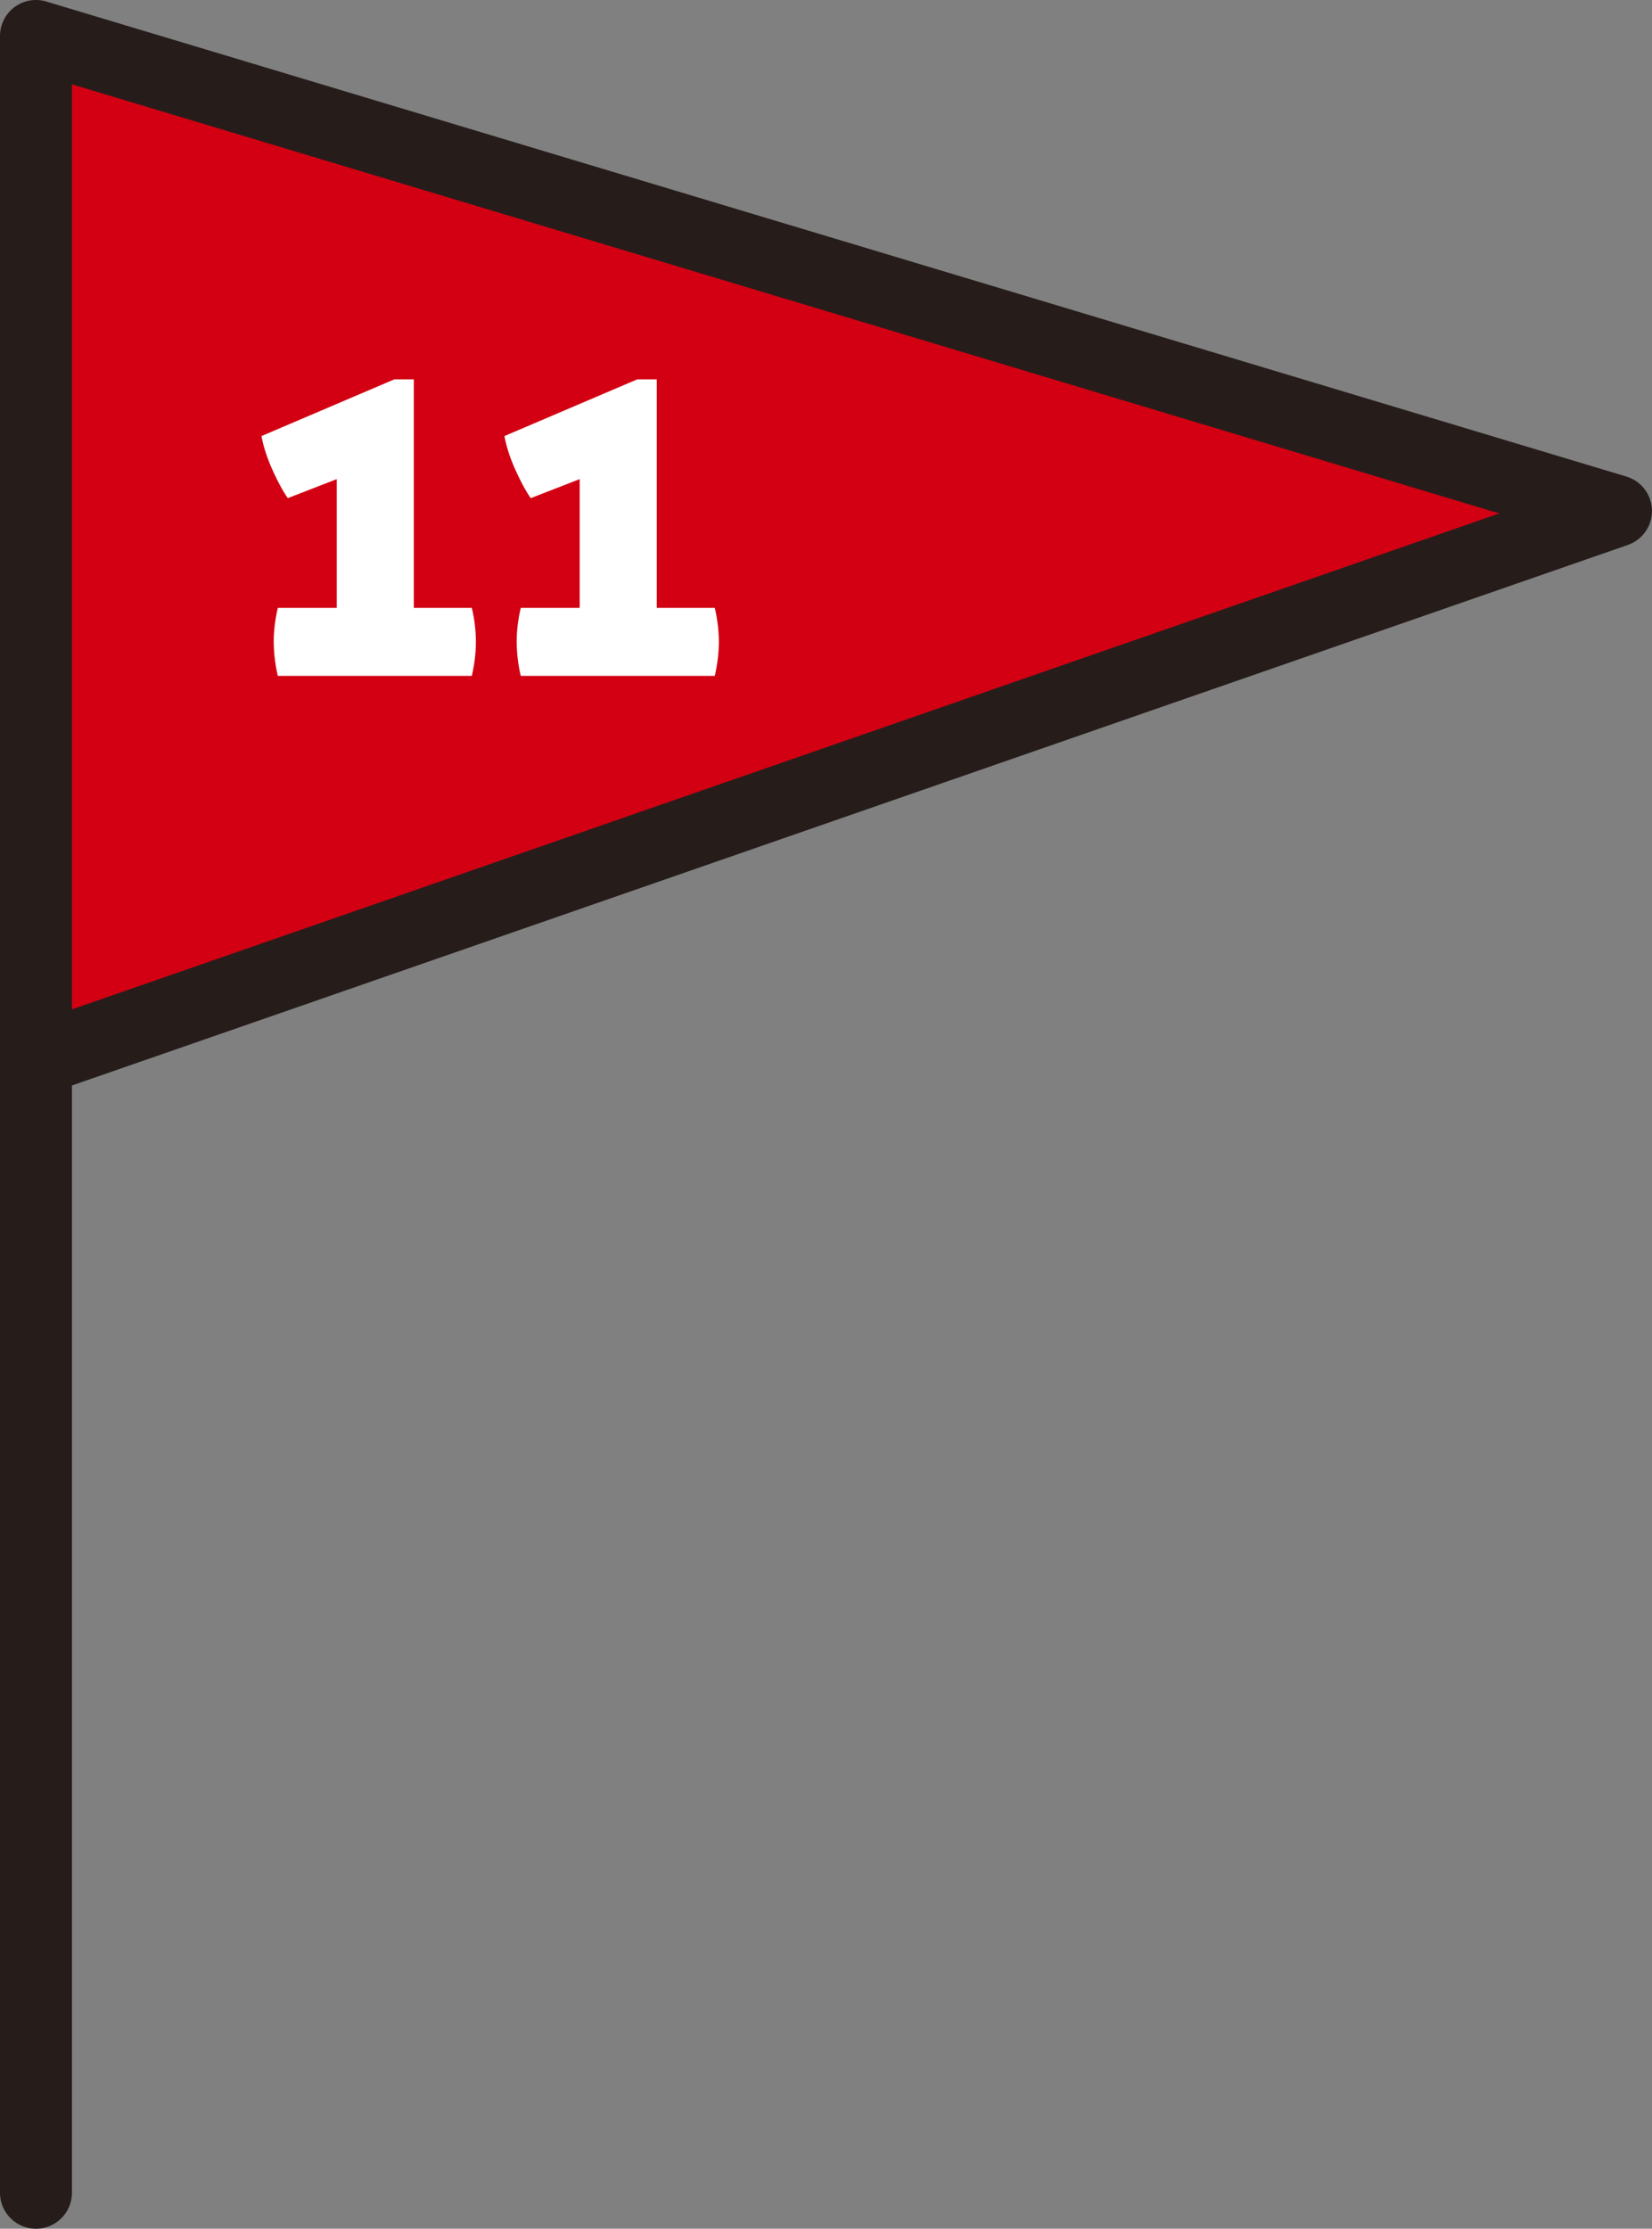
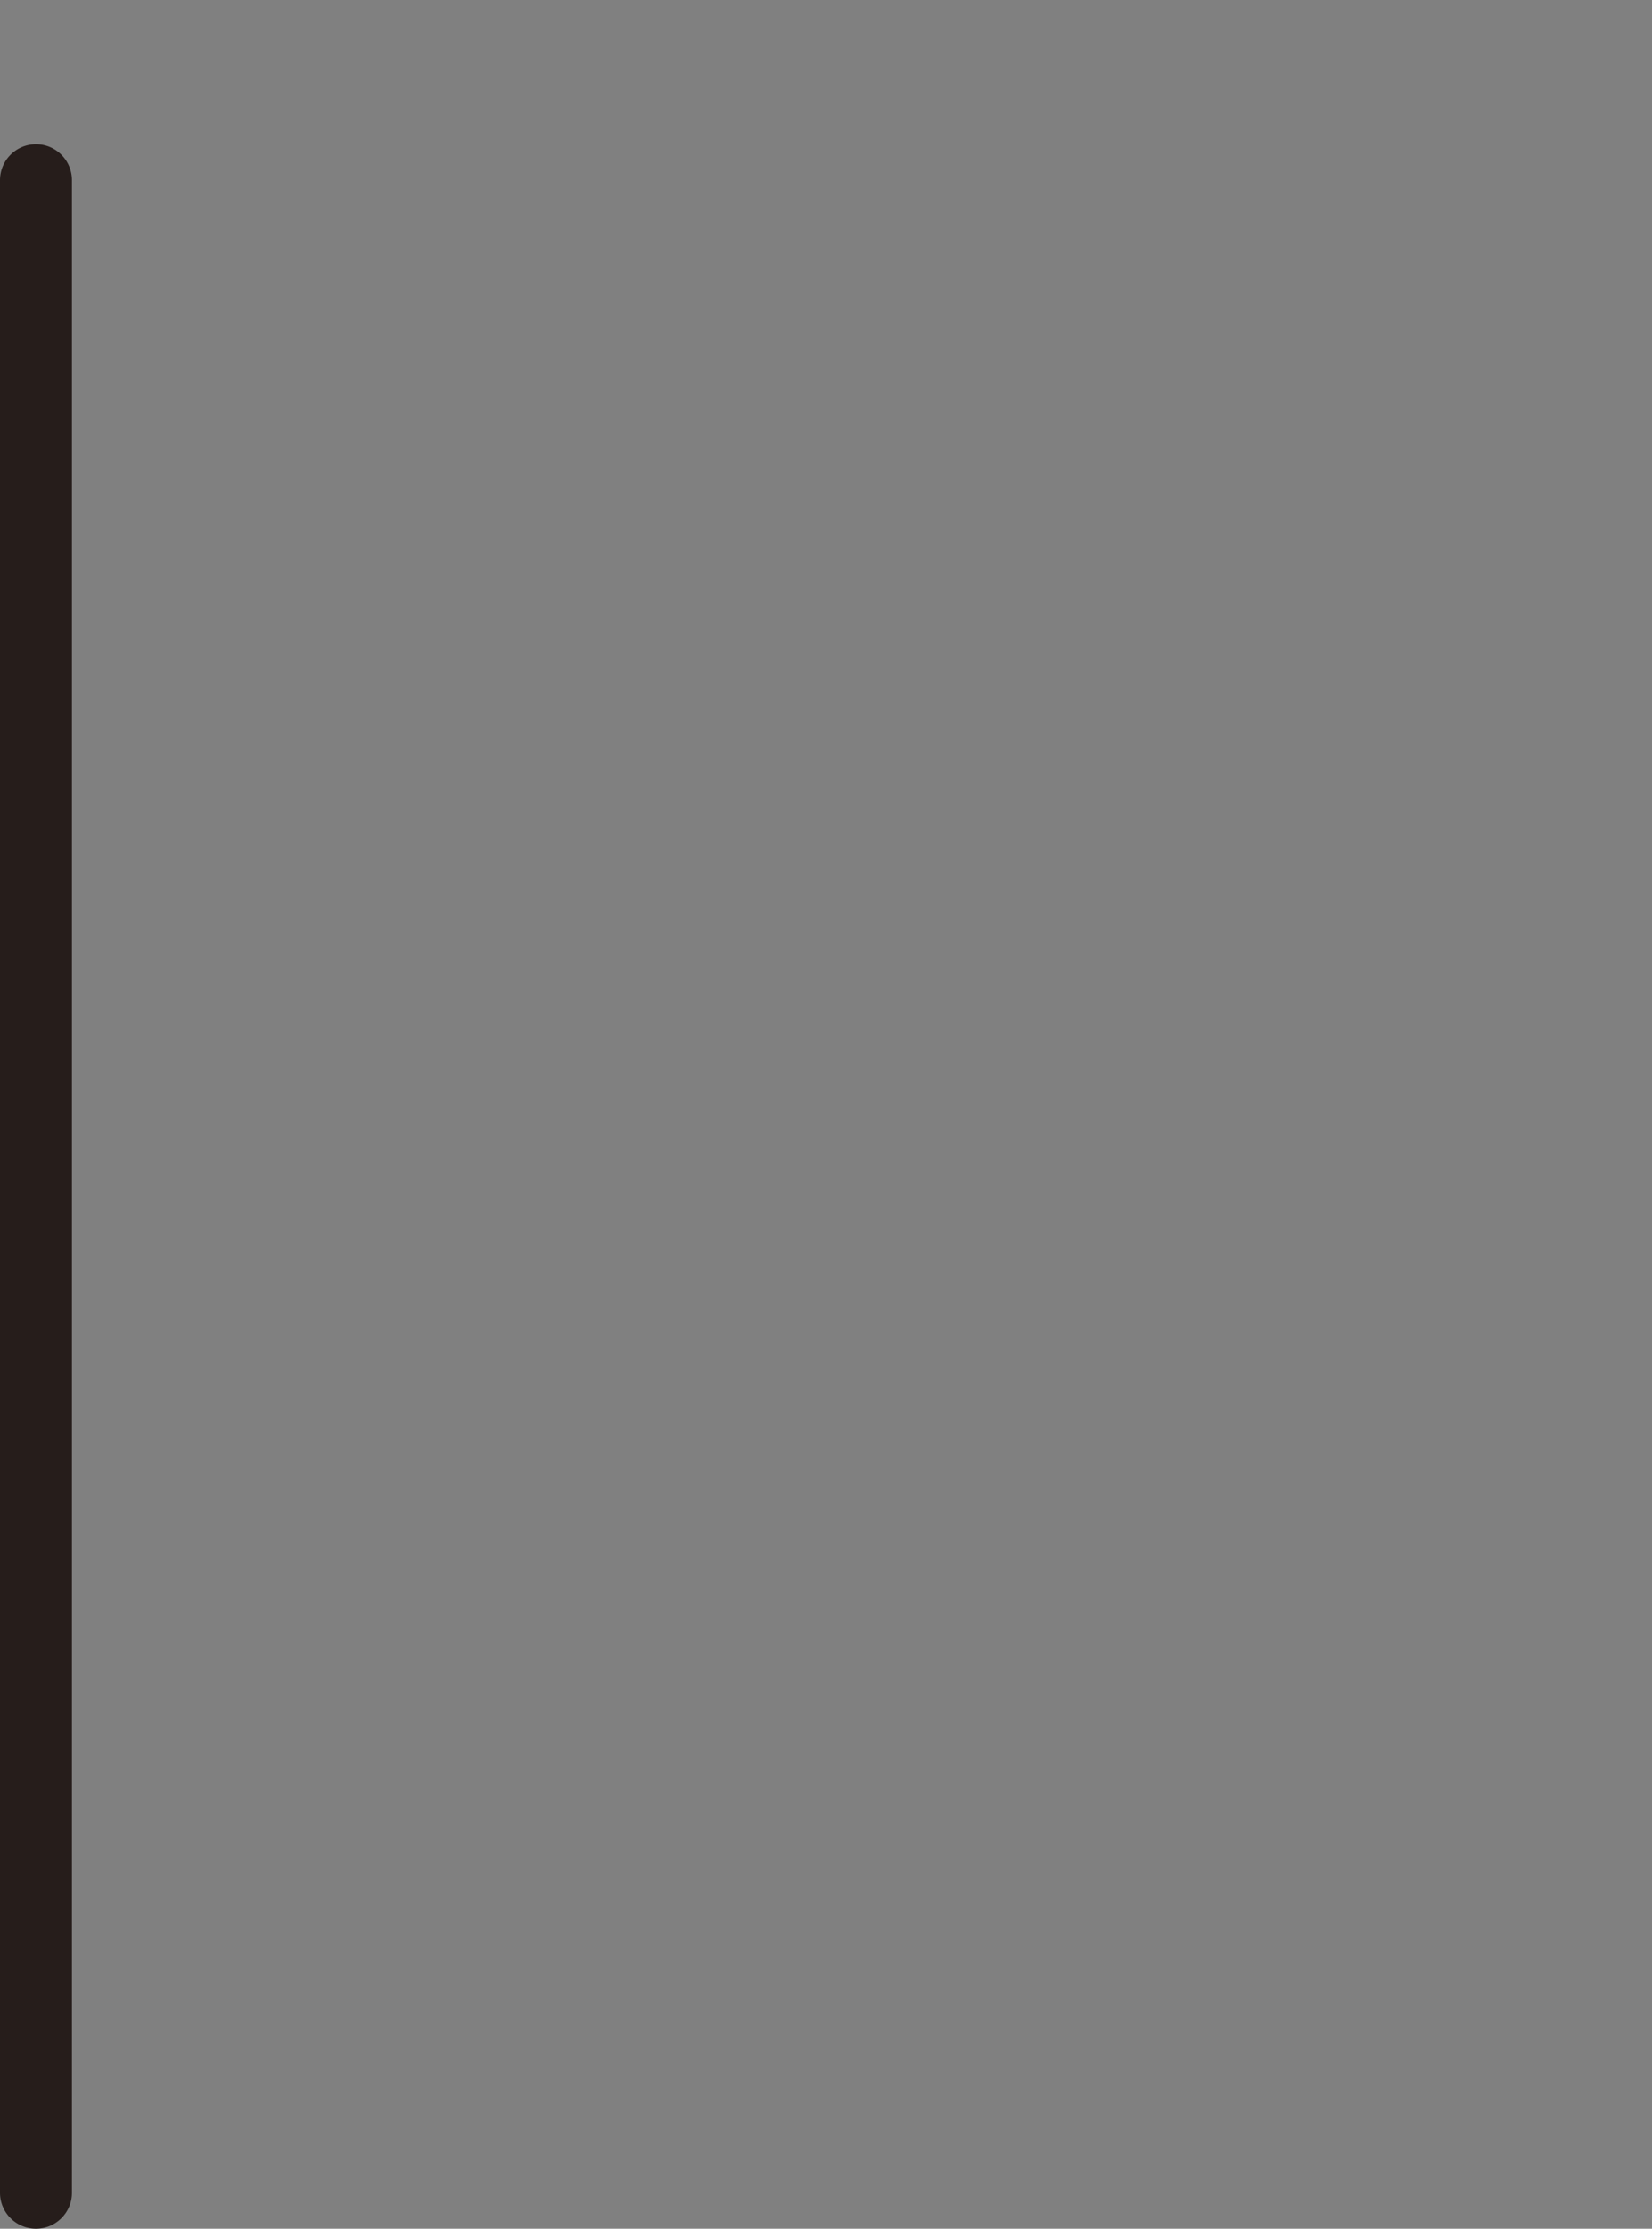
<svg xmlns="http://www.w3.org/2000/svg" width="78.304" height="105.604" viewBox="0 0 78.304 105.604">
  <rect x="0" y="0" width="78.304" height="105.604" fill="#808080" stroke="none" />
  <path d="M1.705 105.604A1.705 1.705 0 010 103.9V8.539a1.705 1.705 0 013.41 0v95.36c0 .942-.764 1.705-1.705 1.705z" fill="#261d1b" />
-   <path fill="#d20012" d="M1.704 1.705L76.6 24.21 1.704 50.222V1.705z" />
-   <path d="M1.705 51.927A1.703 1.703 0 010 50.222V1.705A1.704 1.704 0 012.195.072L77.09 22.58a1.705 1.705 0 01.069 3.242L2.264 51.832a1.704 1.704 0 01-.56.095zm1.704-47.93v43.83l67.658-23.499L3.41 3.996z" fill="#261d1b" />
-   <path d="M15.962 28.803v-6.101l-2.32.902a6.237 6.237 0 01-.387-.644c-.13-.243-.251-.494-.366-.752s-.214-.52-.3-.784-.15-.519-.194-.763l6.295-2.686h.924v10.828h2.75a7.08 7.08 0 01.193 1.59c0 .53-.064 1.075-.193 1.633h-9.195a7.248 7.248 0 01-.194-1.633c0-.5.065-1.03.194-1.59h2.793zm11.515 0v-6.101l-2.32.902a6.237 6.237 0 01-.387-.644c-.129-.243-.25-.494-.365-.752s-.215-.52-.3-.784-.151-.519-.194-.763l6.295-2.686h.924v10.828h2.75a7.08 7.08 0 01.193 1.59c0 .53-.064 1.075-.193 1.633h-9.196a7.248 7.248 0 01-.193-1.633c0-.5.064-1.03.193-1.59h2.793z" fill="#fff" />
</svg>